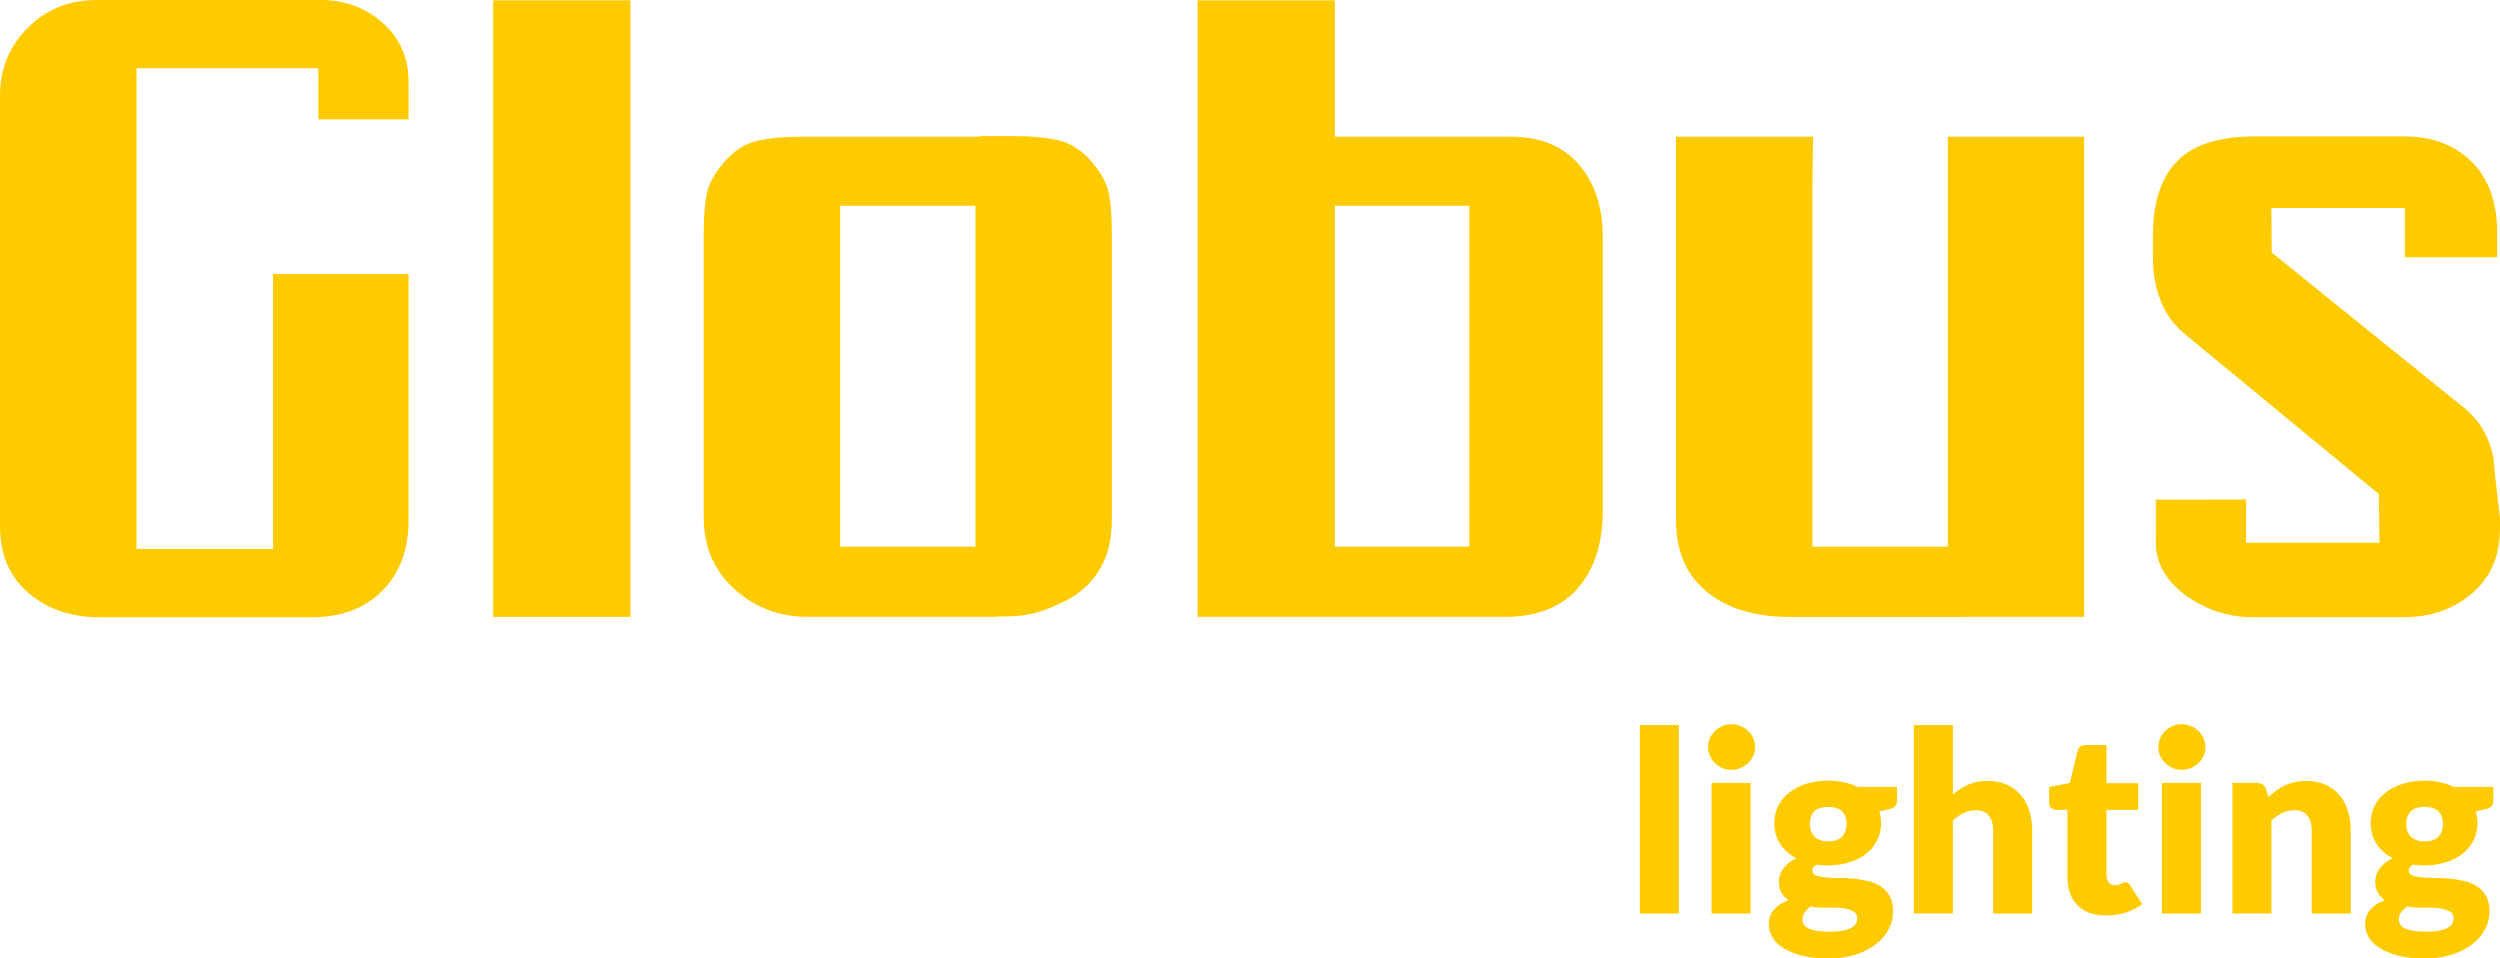
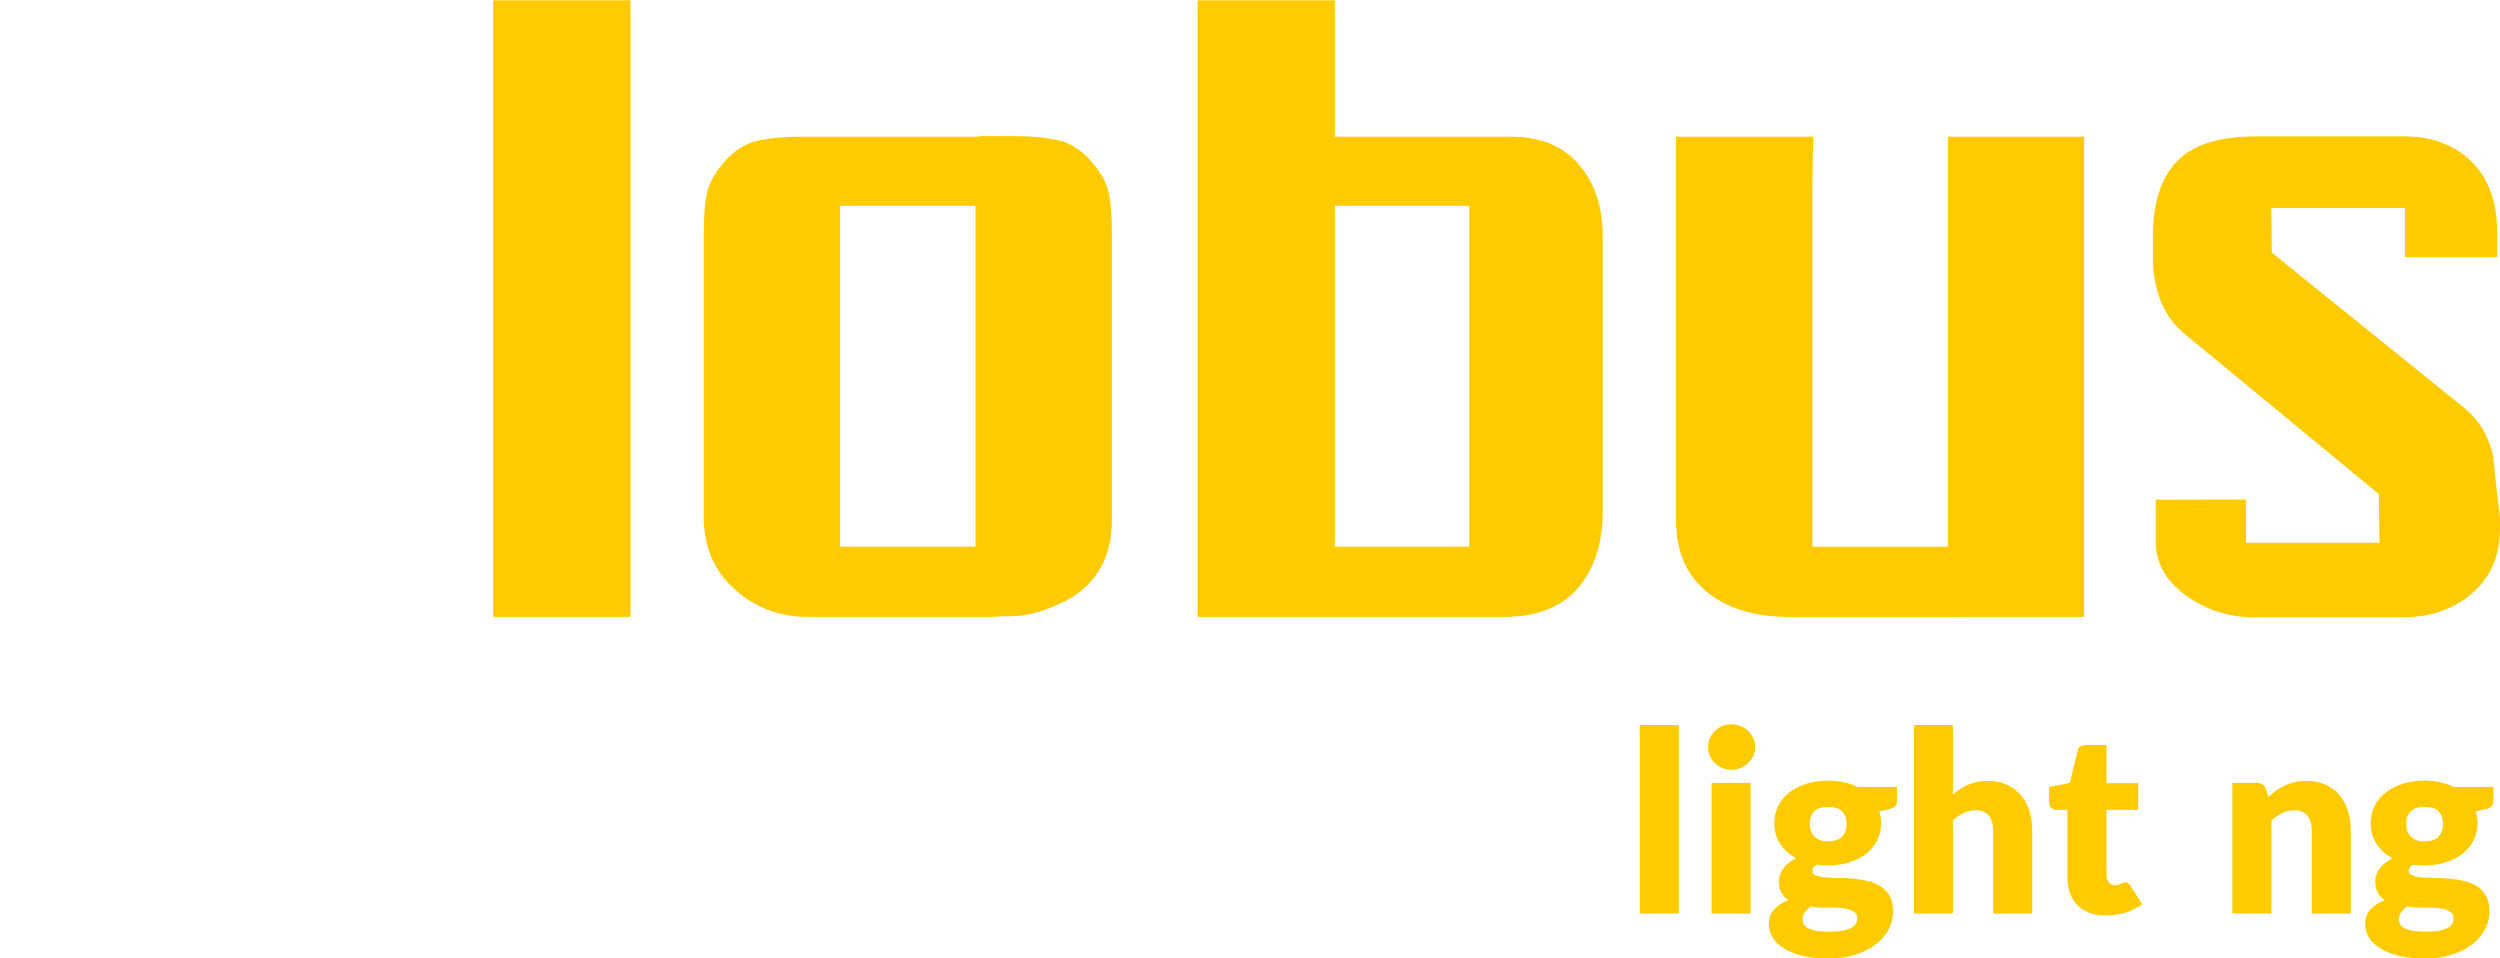
<svg xmlns="http://www.w3.org/2000/svg" version="1.1" id="Layer_1" x="0px" y="0px" width="169.164px" height="64.855px" viewBox="0 0 169.164 64.855" xml:space="preserve">
  <g>
    <path fill="#FECB00" d="M166.79,27.64c0.966,0.79,1.605,1.869,1.913,3.229c0.133,1.408,0.286,2.796,0.461,4.158v0.725   c0,1.848-0.625,3.311-1.88,4.388c-1.252,1.076-2.782,1.619-4.584,1.619h-10.291c-1.538,0-2.971-0.439-4.29-1.322   c-1.497-1.014-2.246-2.266-2.246-3.761v-2.865l6.109-0.013v2.932h9.025l-0.044-3.302L147.7,22.492   c-0.689-0.615-1.208-1.353-1.524-2.21c-0.333-0.856-0.5-1.813-0.5-2.87v-1.451c0-2.552,0.706-4.377,2.113-5.477   c1.1-0.834,2.705-1.254,4.814-1.254h10.096c1.847,0,3.354,0.561,4.518,1.681c1.169,1.124,1.752,2.813,1.752,4.749v1.745h-6.242   v-3.331h-9.034l0.027,3.016L166.79,27.64z" />
-     <path fill="#FECB00" d="M21.708,0c1.626,0,3.024,0.517,4.187,1.551c1.168,1.034,1.75,2.363,1.75,3.992v2.537h-6.103v-3.46H9.237   v32.525h9.238V23.222V18.54h9.169v16.691c0,1.977-0.593,3.561-1.781,4.75c-1.187,1.188-2.771,1.784-4.751,1.784H6.73   c-1.933,0-3.538-0.553-4.816-1.651C0.639,39.013,0,37.518,0,35.626V6.467C0,4.662,0.628,3.133,1.879,1.88   C3.135,0.626,4.684,0,6.533,0H21.708z" />
    <path fill="#FECB00" d="M121.058,41.743c-2.198,0-3.977-0.509-5.338-1.519c-1.54-1.143-2.309-2.811-2.309-5.008V9.247h9.271   l-0.044,3.535v24.211h9.163V9.247h9.225v32.496H121.058z" />
    <path fill="#FECB00" d="M106.835,11.129c-1.074-1.254-2.622-1.882-4.646-1.882H90.327V0.021h-9.293v37.777v3.944h20.763   c2.196,0,3.854-0.65,4.975-1.947c1.119-1.294,1.68-3.042,1.68-5.238V16.035C108.452,14.016,107.915,12.379,106.835,11.129z    M99.422,36.991h-9.096V13.925h9.096V36.991z" />
    <rect x="33.369" y="0.021" fill="#FECB00" width="9.291" height="41.721" />
    <g>
      <path fill="#FECB00" d="M113.6,49.057v12.756h-2.642V49.057H113.6z" />
      <path fill="#FECB00" d="M118.764,50.557c0,0.21-0.042,0.408-0.128,0.592c-0.085,0.185-0.202,0.347-0.349,0.486    c-0.148,0.139-0.32,0.25-0.516,0.333c-0.196,0.083-0.405,0.124-0.626,0.124c-0.216,0-0.417-0.041-0.605-0.124    s-0.354-0.193-0.499-0.333s-0.258-0.301-0.341-0.486c-0.083-0.184-0.124-0.382-0.124-0.592c0-0.216,0.041-0.418,0.124-0.605    c0.083-0.187,0.196-0.352,0.341-0.494c0.145-0.142,0.311-0.252,0.499-0.332s0.389-0.12,0.605-0.12c0.222,0,0.43,0.04,0.626,0.12    c0.196,0.08,0.368,0.19,0.516,0.332c0.147,0.142,0.264,0.307,0.349,0.494C118.721,50.139,118.764,50.341,118.764,50.557z     M118.457,52.977v8.836h-2.642v-8.836H118.457z" />
      <path fill="#FECB00" d="M123.706,52.823c0.375,0,0.729,0.037,1.061,0.111c0.333,0.074,0.641,0.179,0.925,0.315h2.667v0.963    c0,0.148-0.042,0.264-0.124,0.35c-0.083,0.085-0.223,0.15-0.422,0.196l-0.647,0.145c0.08,0.255,0.119,0.52,0.119,0.792    c0,0.443-0.092,0.841-0.277,1.193c-0.185,0.353-0.438,0.652-0.758,0.899c-0.321,0.247-0.7,0.438-1.138,0.571    c-0.438,0.134-0.906,0.201-1.406,0.201c-0.278,0-0.54-0.017-0.784-0.051c-0.193,0.115-0.29,0.247-0.29,0.396    c0,0.149,0.078,0.257,0.234,0.323s0.362,0.112,0.618,0.138c0.255,0.026,0.548,0.039,0.877,0.039s0.665,0.016,1.005,0.047    c0.341,0.032,0.676,0.084,1.006,0.158c0.329,0.074,0.622,0.194,0.877,0.359c0.256,0.165,0.461,0.386,0.618,0.662    c0.156,0.277,0.234,0.628,0.234,1.056c0,0.398-0.097,0.789-0.29,1.171c-0.193,0.381-0.477,0.721-0.852,1.017    s-0.835,0.534-1.38,0.714c-0.545,0.179-1.17,0.269-1.875,0.269c-0.693,0-1.291-0.065-1.793-0.196    c-0.503-0.131-0.92-0.303-1.252-0.516c-0.333-0.213-0.578-0.459-0.737-0.738s-0.239-0.568-0.239-0.87    c0-0.393,0.12-0.724,0.358-0.994c0.239-0.27,0.565-0.482,0.98-0.636c-0.199-0.13-0.358-0.297-0.477-0.502    c-0.119-0.204-0.179-0.462-0.179-0.774c0-0.13,0.023-0.268,0.068-0.413s0.116-0.285,0.213-0.421s0.219-0.267,0.367-0.392    c0.147-0.125,0.324-0.235,0.528-0.332c-0.46-0.244-0.822-0.568-1.086-0.972c-0.264-0.403-0.396-0.872-0.396-1.406    c0-0.443,0.094-0.842,0.281-1.197s0.444-0.656,0.771-0.903s0.712-0.438,1.155-0.571C122.709,52.89,123.189,52.823,123.706,52.823z     M125.666,62.118c0-0.146-0.044-0.261-0.132-0.348c-0.088-0.087-0.208-0.157-0.358-0.209c-0.151-0.052-0.327-0.09-0.528-0.113    c-0.202-0.023-0.419-0.035-0.652-0.035s-0.475,0-0.725,0s-0.497-0.024-0.741-0.073c-0.165,0.114-0.3,0.241-0.405,0.38    s-0.158,0.297-0.158,0.474c0,0.125,0.027,0.239,0.081,0.342s0.149,0.19,0.286,0.265s0.319,0.132,0.549,0.175    c0.23,0.042,0.521,0.064,0.874,0.064c0.38,0,0.693-0.023,0.938-0.07c0.244-0.046,0.439-0.11,0.583-0.191    c0.145-0.081,0.246-0.178,0.303-0.292C125.637,62.374,125.666,62.251,125.666,62.118z M123.706,56.93    c0.438,0,0.754-0.109,0.95-0.328c0.196-0.218,0.294-0.501,0.294-0.848c0-0.358-0.098-0.639-0.294-0.844    c-0.196-0.205-0.513-0.307-0.95-0.307s-0.754,0.102-0.95,0.307c-0.196,0.205-0.294,0.486-0.294,0.844    c0,0.17,0.024,0.327,0.072,0.469s0.124,0.266,0.226,0.371c0.103,0.105,0.231,0.188,0.388,0.247S123.49,56.93,123.706,56.93z" />
      <path fill="#FECB00" d="M129.5,61.813V49.057h2.642v4.695c0.318-0.273,0.663-0.493,1.036-0.661    c0.372-0.167,0.816-0.251,1.333-0.251c0.482,0,0.91,0.083,1.282,0.251c0.372,0.168,0.686,0.401,0.942,0.699    c0.255,0.298,0.448,0.653,0.579,1.065s0.196,0.859,0.196,1.342v5.616h-2.642v-5.616c0-0.432-0.1-0.768-0.298-1.01    c-0.199-0.241-0.492-0.362-0.878-0.362c-0.29,0-0.562,0.063-0.818,0.188s-0.5,0.292-0.733,0.502v6.297H129.5z" />
      <path fill="#FECB00" d="M142.486,61.949c-0.421,0-0.792-0.061-1.112-0.183s-0.591-0.295-0.81-0.52    c-0.219-0.224-0.385-0.495-0.499-0.813s-0.17-0.673-0.17-1.065V54.8h-0.75c-0.137,0-0.253-0.044-0.35-0.132    s-0.145-0.217-0.145-0.388v-1.031l1.406-0.272l0.52-2.156c0.068-0.273,0.261-0.409,0.58-0.409h1.38v2.582h2.147V54.8h-2.147v4.389    c0,0.205,0.05,0.374,0.149,0.507c0.099,0.134,0.243,0.2,0.43,0.2c0.097,0,0.177-0.01,0.243-0.03    c0.065-0.02,0.122-0.042,0.17-0.068c0.048-0.026,0.094-0.048,0.137-0.068c0.042-0.02,0.092-0.03,0.149-0.03    c0.08,0,0.144,0.019,0.192,0.055c0.048,0.037,0.098,0.095,0.149,0.175l0.801,1.253c-0.341,0.255-0.724,0.447-1.15,0.575    C143.381,61.885,142.94,61.949,142.486,61.949z" />
-       <path fill="#FECB00" d="M149.235,50.557c0,0.21-0.042,0.408-0.128,0.592c-0.085,0.185-0.202,0.347-0.349,0.486    c-0.148,0.139-0.32,0.25-0.516,0.333c-0.196,0.083-0.405,0.124-0.626,0.124c-0.216,0-0.417-0.041-0.605-0.124    s-0.354-0.193-0.499-0.333s-0.258-0.301-0.341-0.486c-0.083-0.184-0.124-0.382-0.124-0.592c0-0.216,0.041-0.418,0.124-0.605    c0.083-0.187,0.196-0.352,0.341-0.494c0.145-0.142,0.311-0.252,0.499-0.332s0.389-0.12,0.605-0.12c0.222,0,0.43,0.04,0.626,0.12    c0.196,0.08,0.368,0.19,0.516,0.332c0.147,0.142,0.264,0.307,0.349,0.494C149.192,50.139,149.235,50.341,149.235,50.557z     M148.928,52.977v8.836h-2.642v-8.836H148.928z" />
      <path fill="#FECB00" d="M151.058,61.813v-8.836h1.636c0.165,0,0.302,0.037,0.413,0.111s0.189,0.185,0.234,0.332l0.153,0.511    c0.17-0.159,0.347-0.307,0.528-0.443c0.182-0.136,0.376-0.251,0.584-0.345c0.207-0.094,0.432-0.167,0.673-0.222    c0.242-0.054,0.504-0.081,0.789-0.081c0.482,0,0.91,0.083,1.282,0.251c0.372,0.168,0.686,0.401,0.942,0.699    c0.255,0.298,0.448,0.653,0.579,1.065s0.196,0.859,0.196,1.342v5.616h-2.642v-5.616c0-0.432-0.1-0.768-0.298-1.01    c-0.199-0.241-0.492-0.362-0.878-0.362c-0.29,0-0.562,0.063-0.818,0.188s-0.5,0.292-0.733,0.502v6.297H151.058z" />
      <path fill="#FECB00" d="M164.061,52.823c0.375,0,0.729,0.037,1.061,0.111c0.333,0.074,0.641,0.179,0.925,0.315h2.667v0.963    c0,0.148-0.042,0.264-0.124,0.35c-0.083,0.085-0.223,0.15-0.422,0.196l-0.647,0.145c0.08,0.255,0.119,0.52,0.119,0.792    c0,0.443-0.092,0.841-0.277,1.193c-0.185,0.353-0.438,0.652-0.758,0.899c-0.321,0.247-0.7,0.438-1.138,0.571    c-0.438,0.134-0.906,0.201-1.406,0.201c-0.278,0-0.54-0.017-0.784-0.051c-0.193,0.115-0.29,0.247-0.29,0.396    c0,0.149,0.078,0.257,0.234,0.323s0.362,0.112,0.618,0.138c0.255,0.026,0.548,0.039,0.877,0.039s0.665,0.016,1.005,0.047    c0.341,0.032,0.676,0.084,1.006,0.158c0.329,0.074,0.622,0.194,0.877,0.359c0.256,0.165,0.461,0.386,0.618,0.662    c0.156,0.277,0.234,0.628,0.234,1.056c0,0.398-0.097,0.789-0.29,1.171c-0.193,0.381-0.477,0.721-0.852,1.017    s-0.835,0.534-1.38,0.714c-0.545,0.179-1.17,0.269-1.875,0.269c-0.693,0-1.291-0.065-1.793-0.196    c-0.503-0.131-0.92-0.303-1.252-0.516c-0.333-0.213-0.578-0.459-0.737-0.738s-0.239-0.568-0.239-0.87    c0-0.393,0.12-0.724,0.358-0.994c0.239-0.27,0.565-0.482,0.98-0.636c-0.199-0.13-0.358-0.297-0.477-0.502    c-0.119-0.204-0.179-0.462-0.179-0.774c0-0.13,0.023-0.268,0.068-0.413s0.116-0.285,0.213-0.421s0.219-0.267,0.367-0.392    c0.147-0.125,0.324-0.235,0.528-0.332c-0.46-0.244-0.822-0.568-1.086-0.972c-0.264-0.403-0.396-0.872-0.396-1.406    c0-0.443,0.094-0.842,0.281-1.197s0.444-0.656,0.771-0.903s0.712-0.438,1.155-0.571C163.064,52.89,163.544,52.823,164.061,52.823z     M166.021,62.118c0-0.146-0.044-0.261-0.132-0.348c-0.088-0.087-0.208-0.157-0.358-0.209c-0.151-0.052-0.327-0.09-0.528-0.113    c-0.202-0.023-0.419-0.035-0.652-0.035s-0.475,0-0.725,0s-0.497-0.024-0.741-0.073c-0.165,0.114-0.3,0.241-0.405,0.38    s-0.158,0.297-0.158,0.474c0,0.125,0.027,0.239,0.081,0.342s0.149,0.19,0.286,0.265s0.319,0.132,0.549,0.175    c0.23,0.042,0.521,0.064,0.874,0.064c0.38,0,0.693-0.023,0.938-0.07c0.244-0.046,0.439-0.11,0.583-0.191    c0.145-0.081,0.246-0.178,0.303-0.292C165.993,62.374,166.021,62.251,166.021,62.118z M164.061,56.93    c0.438,0,0.754-0.109,0.95-0.328c0.196-0.218,0.294-0.501,0.294-0.848c0-0.358-0.098-0.639-0.294-0.844    c-0.196-0.205-0.513-0.307-0.95-0.307s-0.754,0.102-0.95,0.307c-0.196,0.205-0.294,0.486-0.294,0.844    c0,0.17,0.024,0.327,0.072,0.469s0.124,0.266,0.226,0.371c0.103,0.105,0.231,0.188,0.388,0.247S163.845,56.93,164.061,56.93z" />
    </g>
    <path fill="#FECB00" d="M75.003,12.966c-0.15-0.657-0.547-1.35-1.185-2.076c-0.635-0.723-1.35-1.185-2.141-1.383   c-0.792-0.195-1.846-0.297-3.164-0.297h-2.201v0.037h-11.97c-1.318,0-2.372,0.102-3.165,0.297c-0.791,0.198-1.505,0.66-2.141,1.383   c-0.637,0.727-1.034,1.419-1.185,2.076c-0.154,0.66-0.232,1.604-0.232,2.836v19.178c0,1.975,0.69,3.592,2.073,4.843   c1.384,1.252,3.048,1.882,4.978,1.882h12.457c0.231,0,0.439-0.027,0.662-0.037h0.394c1.162,0,2.213-0.256,3.18-0.711   c0.487-0.198,0.949-0.425,1.367-0.703c1.668-1.144,2.504-2.835,2.504-5.076v-0.235v-4.773V15.803   C75.236,14.57,75.158,13.626,75.003,12.966z M66.007,36.991h-9.159V13.925h9.159V36.991z" />
  </g>
</svg>